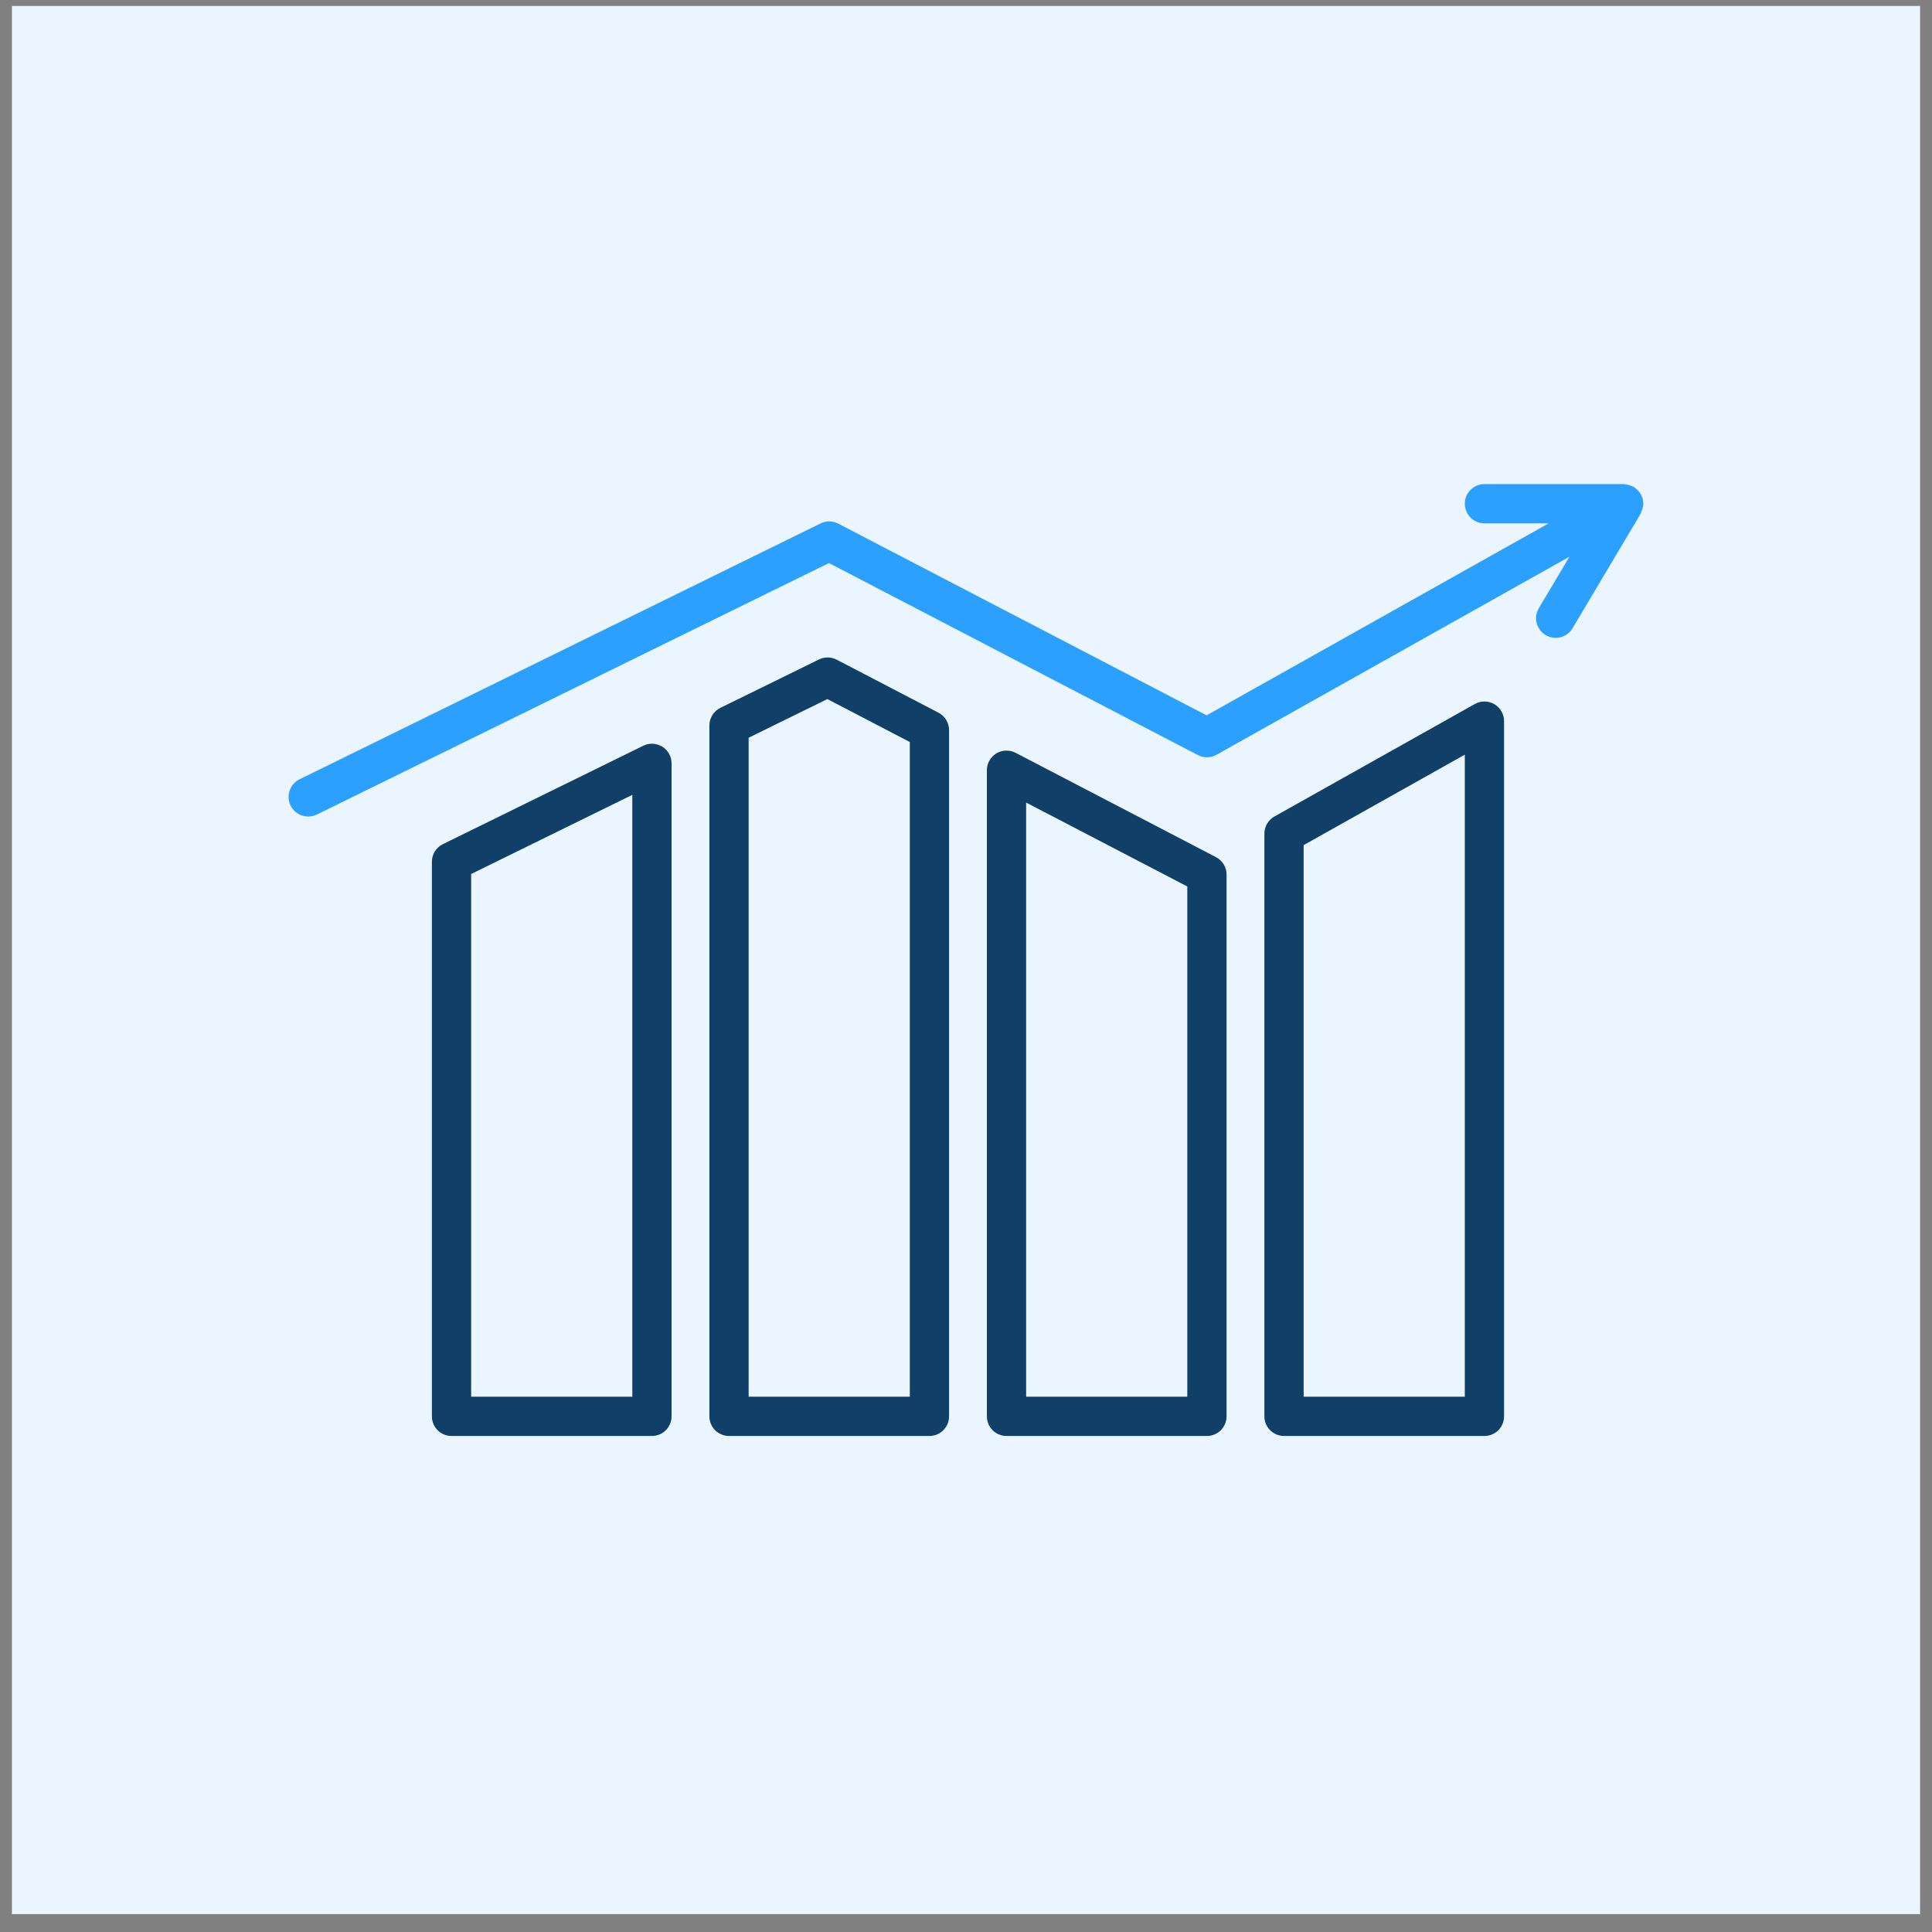
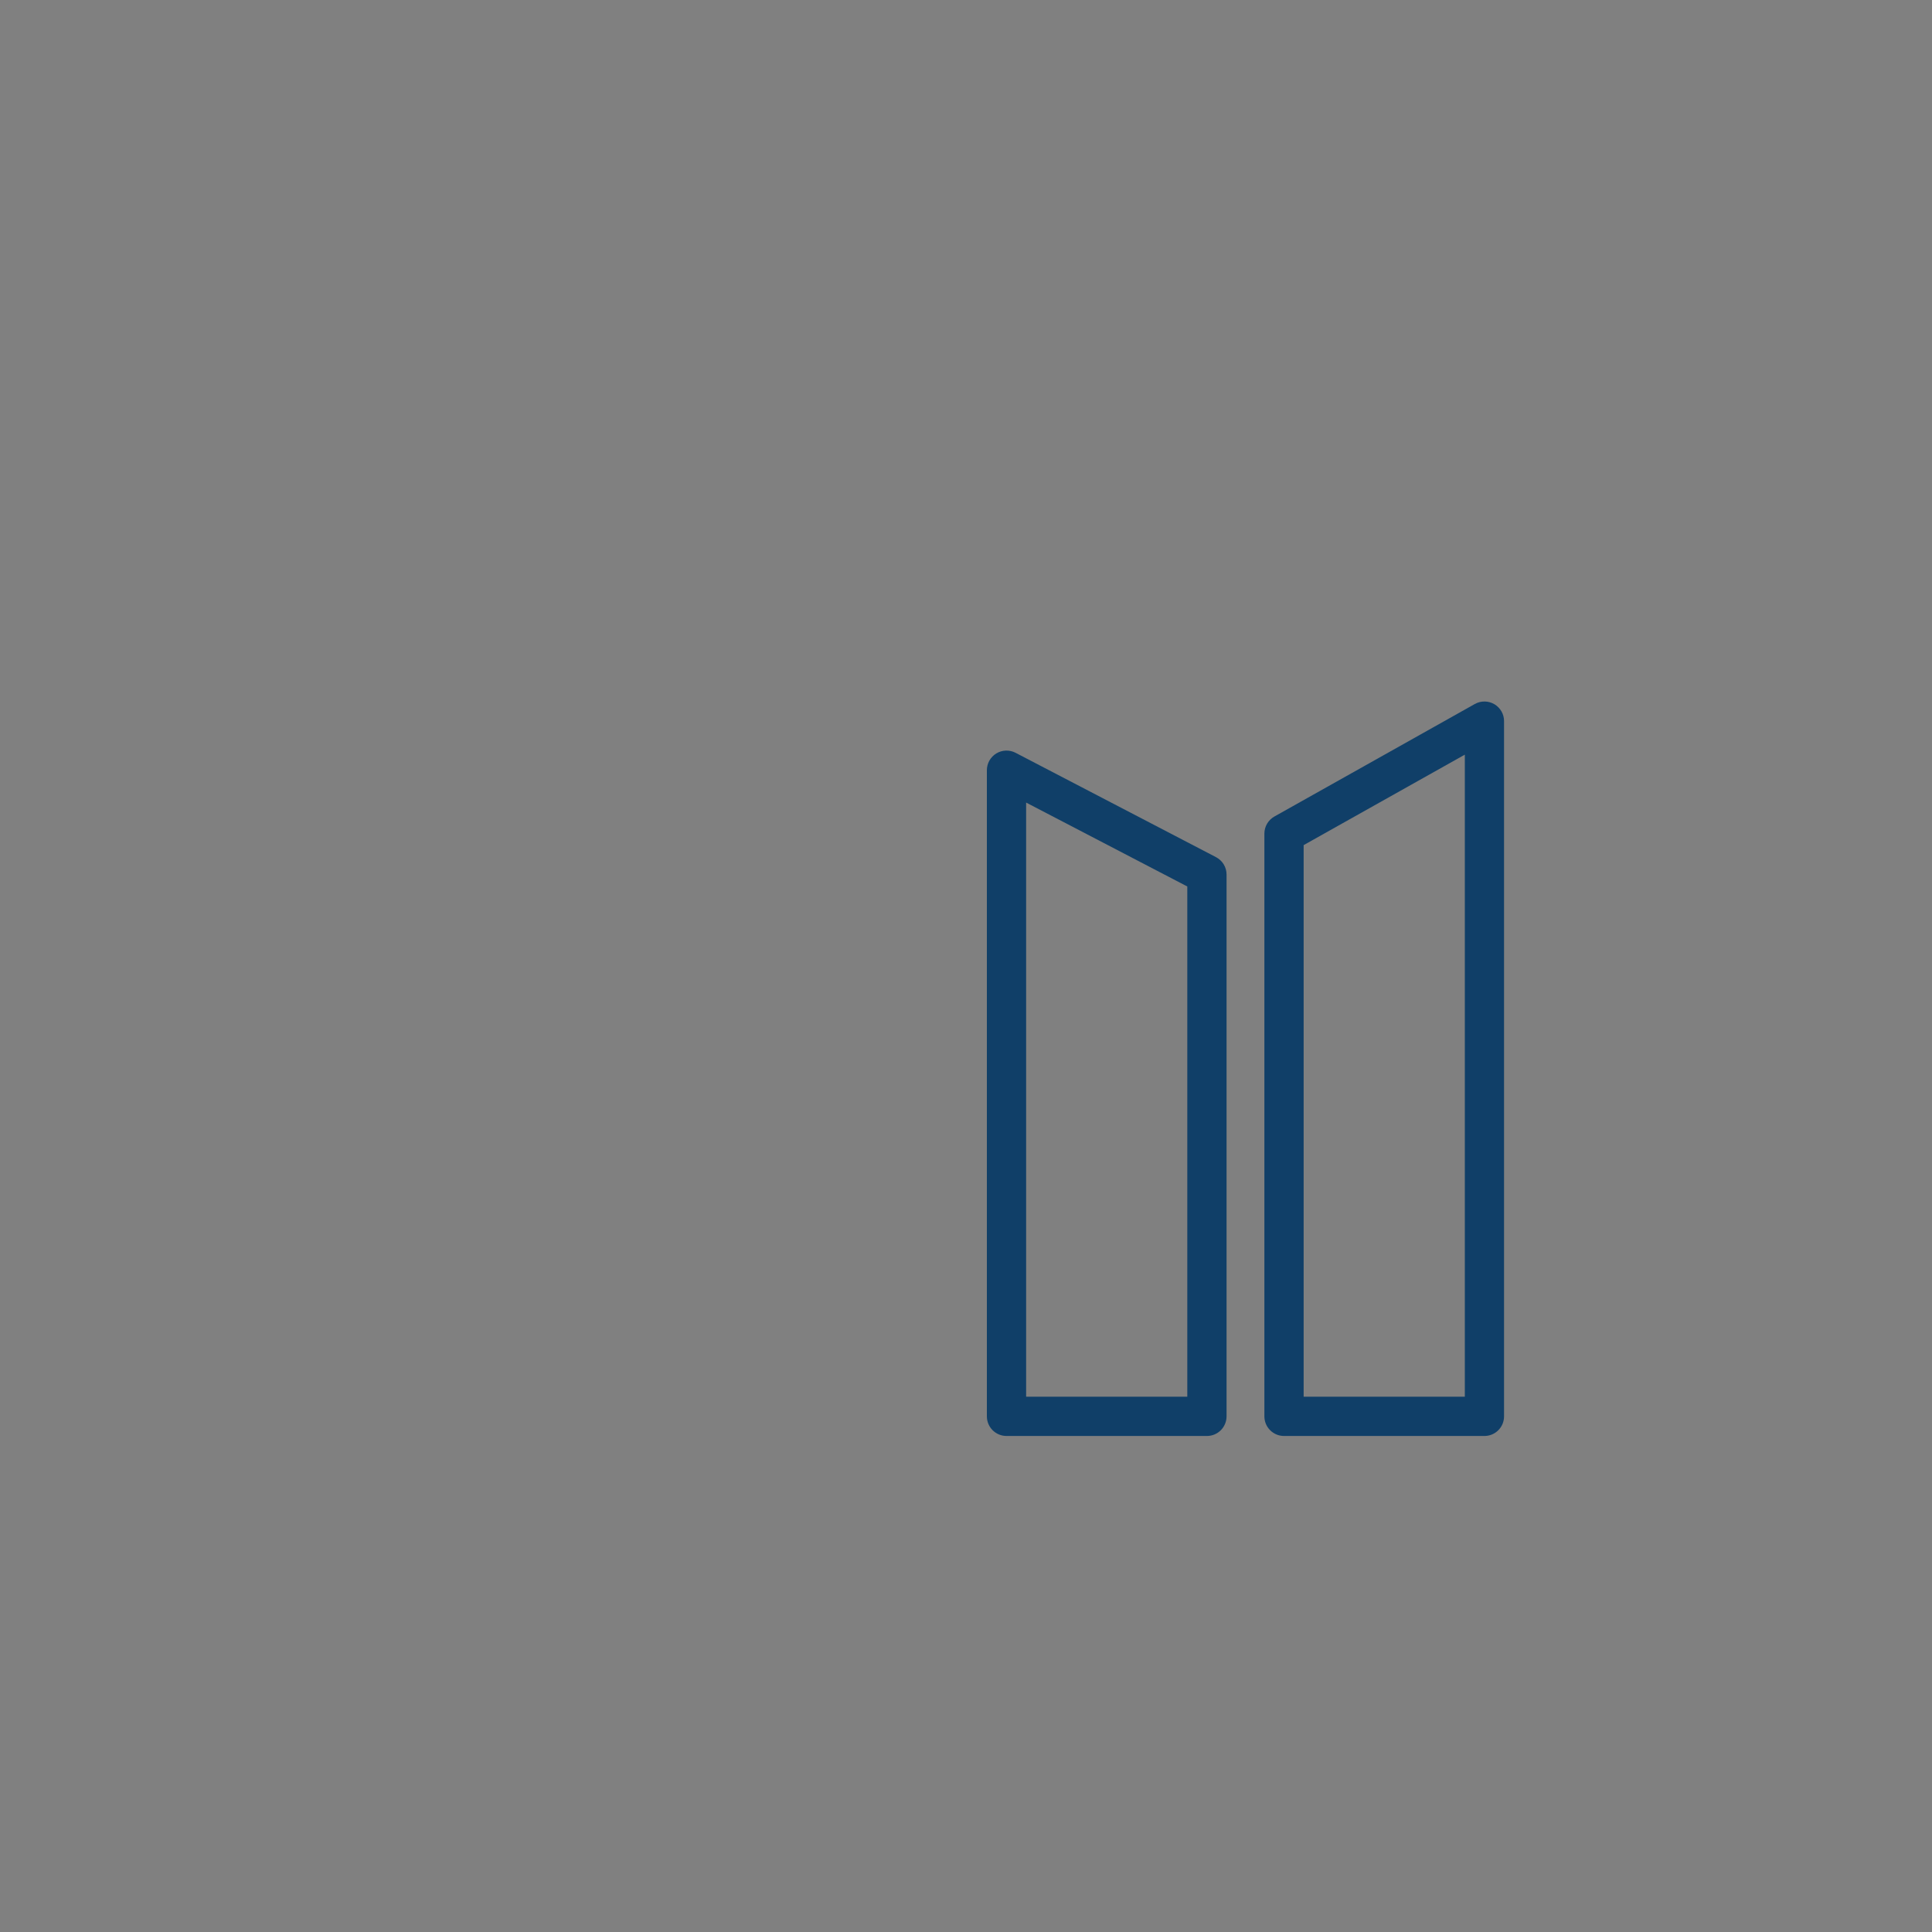
<svg xmlns="http://www.w3.org/2000/svg" width="81" height="81" viewBox="0 0 81 81" fill="none">
  <rect x="0" y="0" width="81" height="81" fill="#808080" stroke="none" />
-   <rect width="80" height="80" transform="translate(0.5 0.25)" fill="#EAF5FF" />
-   <path d="M27.333 60.204H18.93C18.822 60.204 18.715 60.183 18.615 60.141C18.515 60.1 18.424 60.039 18.348 59.963C18.272 59.886 18.211 59.796 18.17 59.696C18.128 59.596 18.107 59.489 18.107 59.381V36.131C18.107 35.977 18.15 35.826 18.232 35.695C18.313 35.565 18.429 35.46 18.567 35.392L26.97 31.265C27.096 31.203 27.235 31.175 27.374 31.182C27.514 31.189 27.649 31.232 27.768 31.305C27.887 31.379 27.984 31.482 28.052 31.604C28.12 31.727 28.156 31.864 28.156 32.004V59.381C28.156 59.599 28.069 59.809 27.915 59.963C27.76 60.117 27.551 60.204 27.333 60.204ZM19.753 58.558H26.51V33.325L19.753 36.643V58.558Z" fill="#103F68" />
-   <path d="M38.967 60.204H30.564C30.346 60.204 30.136 60.117 29.982 59.963C29.828 59.809 29.741 59.599 29.741 59.381V30.417C29.741 30.263 29.784 30.112 29.866 29.982C29.947 29.851 30.063 29.746 30.201 29.678L34.336 27.648C34.452 27.591 34.579 27.563 34.708 27.564C34.837 27.566 34.964 27.598 35.078 27.657L39.347 29.88C39.48 29.949 39.592 30.054 39.67 30.183C39.748 30.311 39.79 30.459 39.79 30.609V59.381C39.79 59.599 39.703 59.809 39.549 59.963C39.395 60.117 39.185 60.204 38.967 60.204ZM31.387 58.558H38.144V31.109L34.688 29.309L31.387 30.93L31.387 58.558Z" fill="#103F68" />
  <path d="M50.601 60.204H42.198C41.98 60.204 41.771 60.117 41.616 59.963C41.462 59.809 41.375 59.599 41.375 59.381V32.291C41.375 32.15 41.412 32.011 41.481 31.887C41.551 31.764 41.651 31.661 41.771 31.588C41.892 31.514 42.03 31.473 42.171 31.469C42.313 31.464 42.453 31.496 42.578 31.561L50.981 35.936C51.115 36.006 51.227 36.111 51.305 36.239C51.383 36.368 51.424 36.516 51.424 36.666V59.381C51.424 59.599 51.337 59.809 51.183 59.963C51.029 60.117 50.82 60.204 50.601 60.204ZM43.021 58.558H49.778V37.166L43.021 33.648V58.558Z" fill="#103F68" />
  <path d="M62.236 60.204H53.833C53.614 60.204 53.405 60.117 53.251 59.963C53.096 59.809 53.01 59.599 53.01 59.381V34.951C53.01 34.805 53.048 34.661 53.122 34.535C53.196 34.409 53.302 34.305 53.429 34.233L61.832 29.516C61.958 29.446 62.099 29.409 62.243 29.411C62.386 29.412 62.527 29.451 62.651 29.523C62.775 29.596 62.878 29.7 62.95 29.825C63.021 29.949 63.059 30.09 63.058 30.234V59.381C63.058 59.599 62.972 59.809 62.817 59.963C62.663 60.117 62.454 60.204 62.236 60.204ZM54.656 58.558H61.413V31.639L54.656 35.432V58.558Z" fill="#103F68" />
-   <path d="M68.891 21.208C68.899 21.123 68.894 21.038 68.876 20.954C68.873 20.94 68.876 20.926 68.873 20.913C68.873 20.912 68.873 20.911 68.873 20.911C68.812 20.72 68.692 20.555 68.528 20.44C68.516 20.432 68.51 20.419 68.497 20.412C68.478 20.401 68.457 20.401 68.437 20.391C68.343 20.346 68.242 20.317 68.139 20.306C68.118 20.305 68.099 20.296 68.077 20.296H62.236C62.018 20.296 61.808 20.383 61.654 20.537C61.5 20.691 61.413 20.901 61.413 21.119C61.413 21.337 61.5 21.547 61.654 21.701C61.808 21.855 62.018 21.942 62.236 21.942H64.929L50.587 29.991L35.146 21.954C35.031 21.895 34.904 21.863 34.775 21.861C34.646 21.86 34.519 21.888 34.403 21.945L12.566 32.669C12.468 32.716 12.38 32.782 12.308 32.863C12.236 32.944 12.18 33.039 12.145 33.142C12.109 33.244 12.094 33.353 12.101 33.461C12.107 33.57 12.136 33.676 12.183 33.773C12.231 33.871 12.298 33.958 12.38 34.03C12.461 34.101 12.556 34.156 12.659 34.191C12.762 34.225 12.871 34.239 12.979 34.232C13.088 34.224 13.194 34.195 13.291 34.147L34.755 23.606L50.221 31.657C50.343 31.72 50.477 31.752 50.614 31.749C50.751 31.747 50.885 31.711 51.004 31.644L65.799 23.341L64.516 25.499C64.461 25.592 64.424 25.695 64.409 25.802C64.393 25.909 64.399 26.018 64.426 26.122C64.452 26.227 64.499 26.326 64.564 26.412C64.629 26.499 64.71 26.572 64.803 26.627C64.896 26.682 64.999 26.719 65.106 26.734C65.212 26.75 65.321 26.744 65.426 26.717C65.531 26.691 65.629 26.643 65.716 26.579C65.802 26.514 65.875 26.433 65.93 26.34L68.784 21.54C68.792 21.526 68.792 21.51 68.799 21.496C68.839 21.403 68.87 21.307 68.891 21.208L68.891 21.208Z" fill="#2CA0FF" />
</svg>